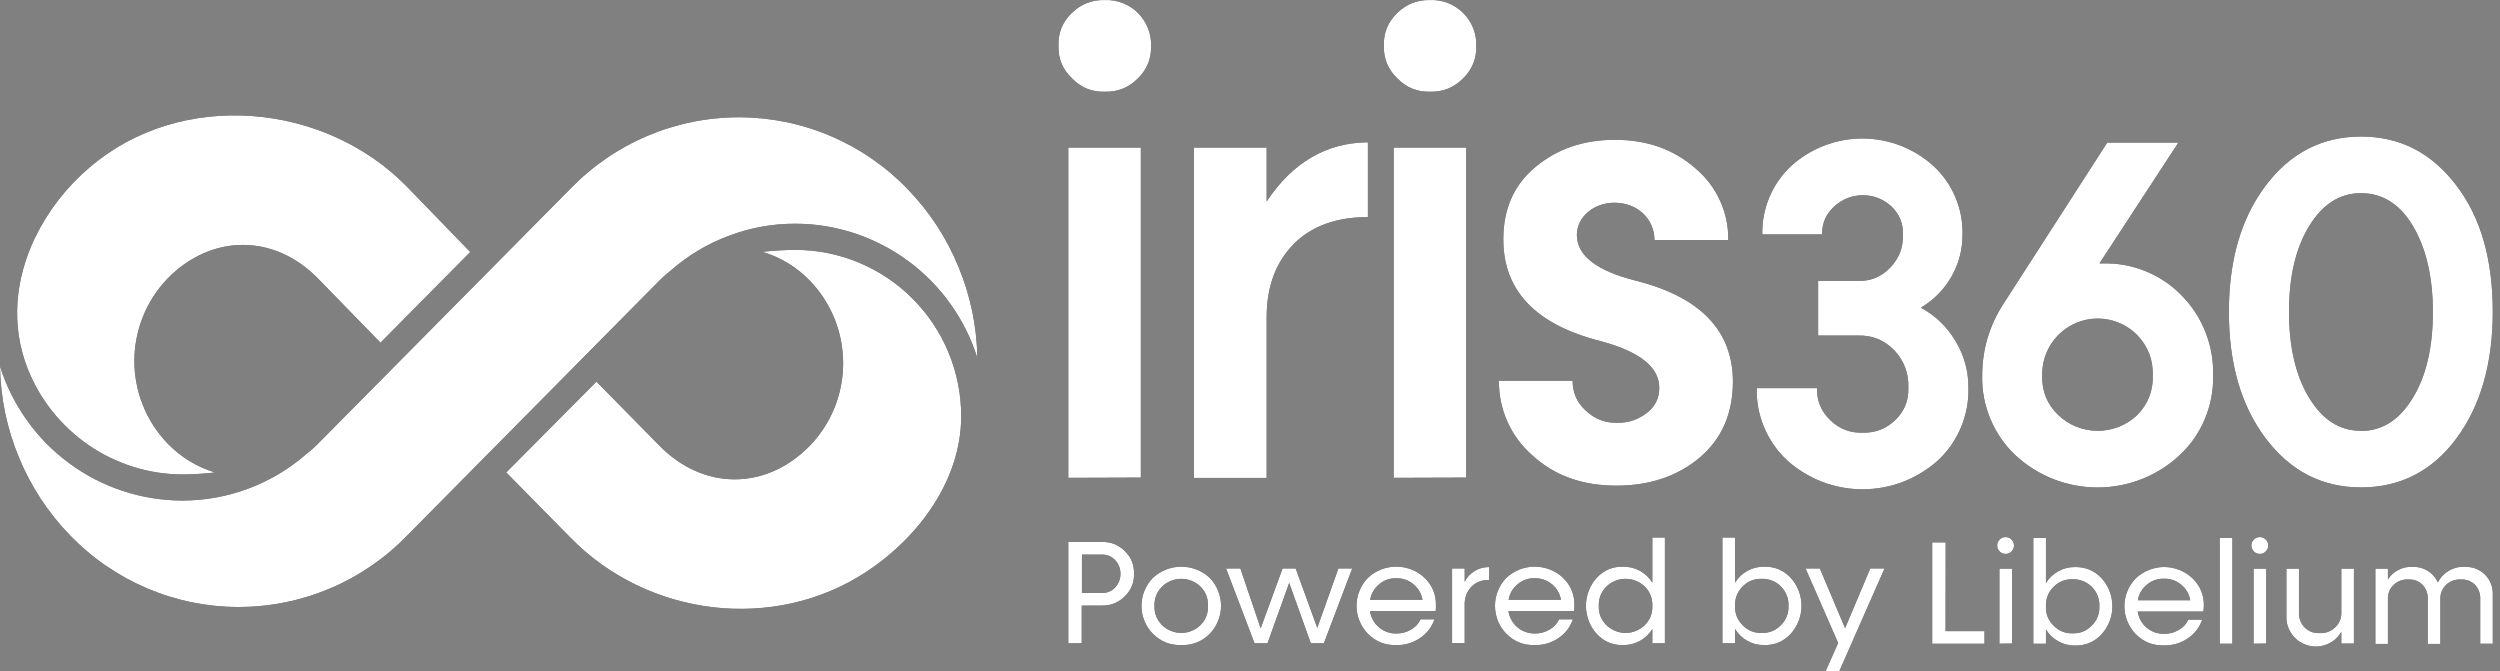
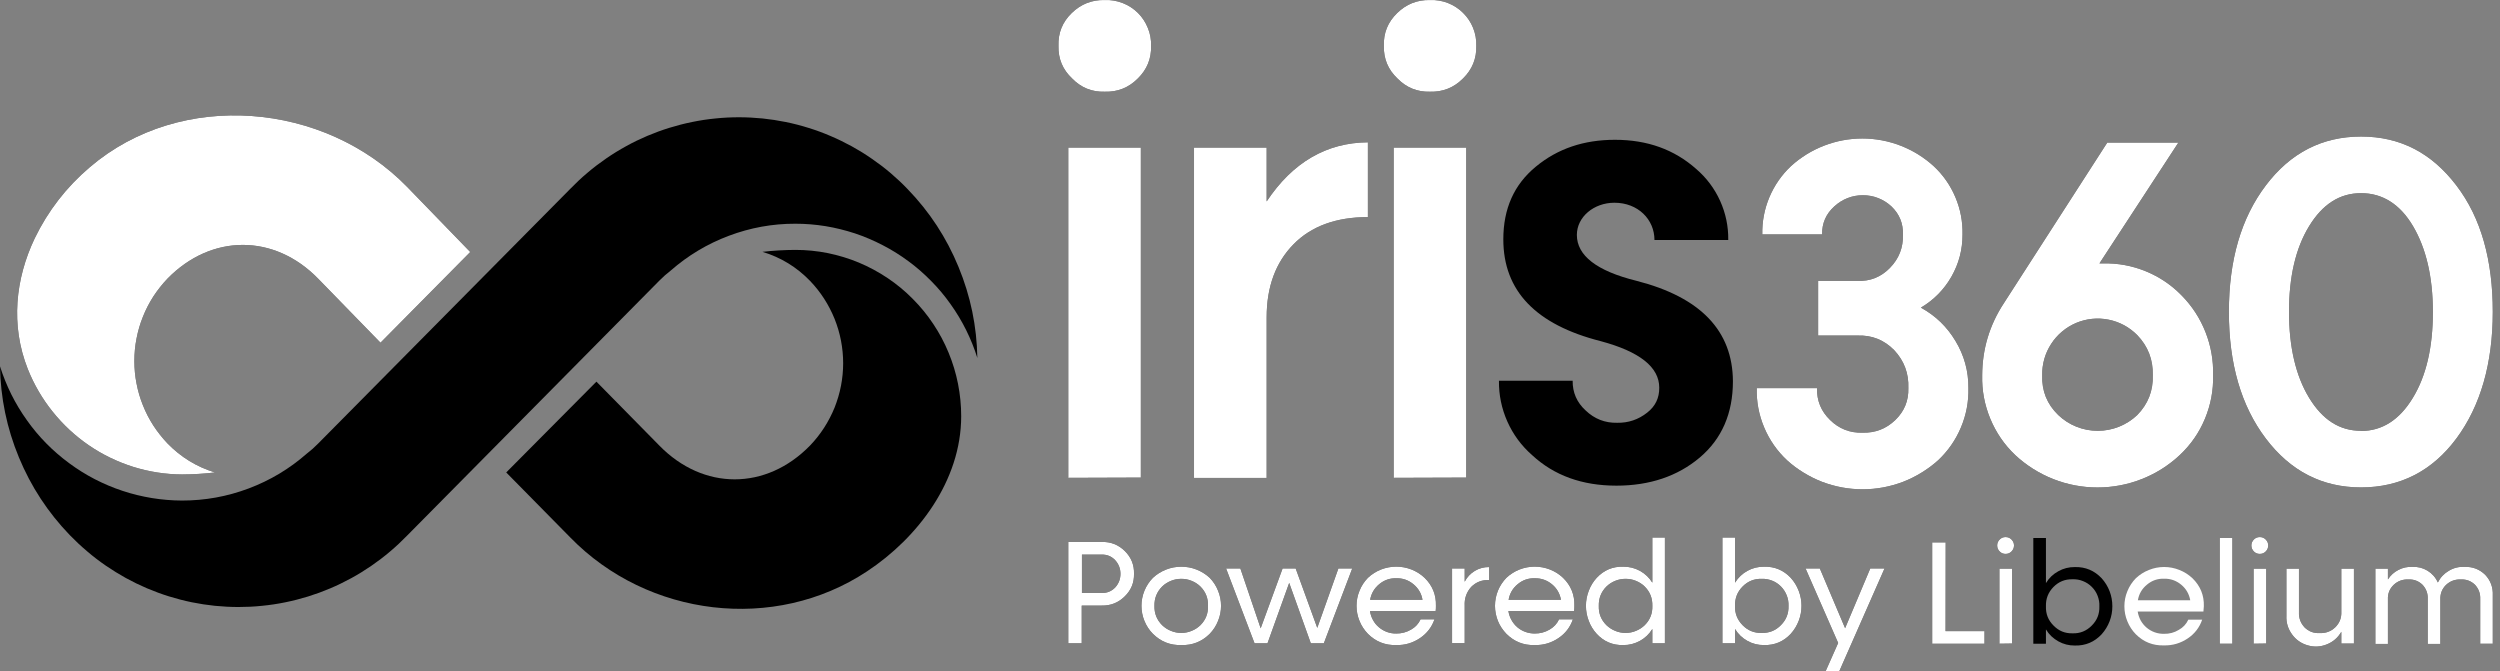
<svg xmlns="http://www.w3.org/2000/svg" width="149" height="40" viewBox="0 0 149 40" fill="none">
  <rect x="0" y="0" width="149" height="40" fill="#808080" stroke="none" />
  <path d="M65.658 32.3C66.199 32.285 66.658 32.465 67.043 32.845C67.42 33.219 67.602 33.67 67.587 34.2C67.598 34.73 67.413 35.178 67.032 35.547C66.65 35.924 66.195 36.103 65.658 36.092H64.47V38.339H63.67V32.3H65.658ZM65.658 35.342C65.973 35.35 66.243 35.241 66.462 35.017C66.672 34.786 66.78 34.514 66.78 34.2C66.78 33.887 66.672 33.614 66.462 33.383C66.243 33.155 65.976 33.047 65.665 33.054H64.484V35.342H65.658Z" fill="black" />
  <path d="M65.658 32.3C66.199 32.285 66.658 32.465 67.043 32.845C67.42 33.219 67.602 33.67 67.587 34.2C67.598 34.73 67.413 35.178 67.032 35.547C66.65 35.924 66.195 36.103 65.658 36.092H64.47V38.339H63.67V32.3H65.658ZM65.658 35.342C65.973 35.35 66.243 35.241 66.462 35.017C66.672 34.786 66.78 34.514 66.78 34.2C66.78 33.887 66.672 33.614 66.462 33.383C66.243 33.155 65.976 33.047 65.665 33.054H64.484V35.342H65.658Z" fill="white" />
  <path d="M70.408 38.447C69.746 38.466 69.183 38.242 68.713 37.776C68.494 37.555 68.328 37.298 68.209 37.011C68.091 36.719 68.031 36.421 68.031 36.107C68.031 35.794 68.091 35.495 68.209 35.204C68.328 34.917 68.494 34.663 68.713 34.439C68.942 34.226 69.205 34.062 69.498 33.946C69.79 33.831 70.094 33.775 70.404 33.775C70.719 33.775 71.023 33.831 71.315 33.946C71.608 34.062 71.867 34.226 72.1 34.439C72.315 34.663 72.482 34.917 72.596 35.208C72.715 35.495 72.774 35.797 72.774 36.107C72.774 36.417 72.715 36.719 72.596 37.007C72.482 37.298 72.315 37.552 72.1 37.776C71.63 38.242 71.067 38.466 70.408 38.447ZM71.545 37.261C71.863 36.94 72.011 36.559 71.997 36.111C72.011 35.66 71.86 35.275 71.545 34.958C71.393 34.809 71.215 34.697 71.019 34.618C70.823 34.536 70.619 34.499 70.404 34.499C70.194 34.499 69.986 34.536 69.79 34.618C69.594 34.697 69.416 34.809 69.264 34.958C68.95 35.275 68.794 35.66 68.805 36.111C68.794 36.559 68.946 36.943 69.264 37.261C69.416 37.406 69.59 37.522 69.79 37.6C69.986 37.682 70.194 37.723 70.404 37.723C70.619 37.723 70.823 37.682 71.019 37.6C71.219 37.522 71.393 37.406 71.545 37.261Z" fill="black" />
  <path d="M70.408 38.447C69.746 38.466 69.183 38.242 68.713 37.776C68.494 37.555 68.328 37.298 68.209 37.011C68.091 36.719 68.031 36.421 68.031 36.107C68.031 35.794 68.091 35.495 68.209 35.204C68.328 34.917 68.494 34.663 68.713 34.439C68.942 34.226 69.205 34.062 69.498 33.946C69.79 33.831 70.094 33.775 70.404 33.775C70.719 33.775 71.023 33.831 71.315 33.946C71.608 34.062 71.867 34.226 72.1 34.439C72.315 34.663 72.482 34.917 72.596 35.208C72.715 35.495 72.774 35.797 72.774 36.107C72.774 36.417 72.715 36.719 72.596 37.007C72.482 37.298 72.315 37.552 72.1 37.776C71.63 38.242 71.067 38.466 70.408 38.447ZM71.545 37.261C71.863 36.94 72.011 36.559 71.997 36.111C72.011 35.66 71.86 35.275 71.545 34.958C71.393 34.809 71.215 34.697 71.019 34.618C70.823 34.536 70.619 34.499 70.404 34.499C70.194 34.499 69.986 34.536 69.79 34.618C69.594 34.697 69.416 34.809 69.264 34.958C68.95 35.275 68.794 35.66 68.805 36.111C68.794 36.559 68.946 36.943 69.264 37.261C69.416 37.406 69.59 37.522 69.79 37.6C69.986 37.682 70.194 37.723 70.404 37.723C70.619 37.723 70.823 37.682 71.019 37.6C71.219 37.522 71.393 37.406 71.545 37.261Z" fill="white" />
  <path d="M79.768 33.879H80.594L78.901 38.339H78.124L76.836 34.741L75.543 38.339H74.77L73.074 33.879H73.925L75.136 37.447L76.443 33.879H77.221L78.509 37.421L79.768 33.879Z" fill="black" />
  <path d="M79.768 33.879H80.594L78.901 38.339H78.124L76.836 34.741L75.543 38.339H74.77L73.074 33.879H73.925L75.136 37.447L76.443 33.879H77.221L78.509 37.421L79.768 33.879Z" fill="white" />
  <path d="M85.566 36.421H81.652C81.678 36.607 81.738 36.786 81.83 36.951C81.919 37.119 82.037 37.264 82.182 37.384C82.326 37.507 82.486 37.6 82.667 37.667C82.845 37.731 83.026 37.761 83.219 37.757C83.533 37.761 83.829 37.682 84.103 37.522C84.355 37.38 84.544 37.175 84.666 36.913H85.496C85.333 37.38 85.047 37.749 84.64 38.026C84.211 38.317 83.737 38.459 83.219 38.447C82.556 38.466 81.993 38.242 81.526 37.776C81.312 37.551 81.141 37.298 81.027 37.01C80.908 36.719 80.849 36.421 80.849 36.107C80.849 35.794 80.908 35.495 81.027 35.208C81.141 34.917 81.312 34.663 81.526 34.439C81.756 34.222 82.019 34.058 82.308 33.943C82.6 33.831 82.904 33.771 83.219 33.771C83.529 33.771 83.833 33.831 84.126 33.943C84.414 34.058 84.677 34.222 84.907 34.439C85.373 34.894 85.599 35.45 85.581 36.103C85.584 36.212 85.577 36.316 85.566 36.421ZM83.219 34.465C82.834 34.454 82.497 34.573 82.2 34.82C81.908 35.062 81.727 35.372 81.66 35.749H84.781C84.718 35.376 84.537 35.066 84.244 34.823C83.948 34.577 83.604 34.454 83.219 34.465Z" fill="black" />
  <path d="M85.566 36.421H81.652C81.678 36.607 81.738 36.786 81.83 36.951C81.919 37.119 82.037 37.264 82.182 37.384C82.326 37.507 82.486 37.6 82.667 37.667C82.845 37.731 83.026 37.761 83.219 37.757C83.533 37.761 83.829 37.682 84.103 37.522C84.355 37.38 84.544 37.175 84.666 36.913H85.496C85.333 37.38 85.047 37.749 84.64 38.026C84.211 38.317 83.737 38.459 83.219 38.447C82.556 38.466 81.993 38.242 81.526 37.776C81.312 37.551 81.141 37.298 81.027 37.01C80.908 36.719 80.849 36.421 80.849 36.107C80.849 35.794 80.908 35.495 81.027 35.208C81.141 34.917 81.312 34.663 81.526 34.439C81.756 34.222 82.019 34.058 82.308 33.943C82.6 33.831 82.904 33.771 83.219 33.771C83.529 33.771 83.833 33.831 84.126 33.943C84.414 34.058 84.677 34.222 84.907 34.439C85.373 34.894 85.599 35.45 85.581 36.103C85.584 36.212 85.577 36.316 85.566 36.421ZM83.219 34.465C82.834 34.454 82.497 34.573 82.2 34.82C81.908 35.062 81.727 35.372 81.66 35.749H84.781C84.718 35.376 84.537 35.066 84.244 34.823C83.948 34.577 83.604 34.454 83.219 34.465Z" fill="white" />
  <path d="M87.295 34.67C87.436 34.398 87.635 34.185 87.898 34.025C88.161 33.868 88.446 33.793 88.754 33.797V34.573C88.335 34.551 87.976 34.689 87.68 34.984C87.402 35.301 87.273 35.671 87.295 36.092V38.332H86.543V33.879H87.295V34.67Z" fill="black" />
  <path d="M87.295 34.67C87.436 34.398 87.635 34.185 87.898 34.025C88.161 33.868 88.446 33.793 88.754 33.797V34.573C88.335 34.551 87.976 34.689 87.68 34.984C87.402 35.301 87.273 35.671 87.295 36.092V38.332H86.543V33.879H87.295V34.67Z" fill="white" />
  <path d="M93.815 36.421H89.901C89.931 36.607 89.99 36.783 90.083 36.951C90.175 37.115 90.29 37.26 90.434 37.384C90.579 37.507 90.742 37.6 90.919 37.663C91.097 37.727 91.279 37.757 91.467 37.757C91.786 37.761 92.082 37.682 92.356 37.522C92.608 37.376 92.797 37.175 92.919 36.913H93.744C93.585 37.38 93.3 37.749 92.893 38.026C92.463 38.317 91.99 38.459 91.467 38.447C90.808 38.466 90.246 38.242 89.779 37.776C89.564 37.551 89.394 37.298 89.276 37.01C89.161 36.719 89.102 36.421 89.102 36.107C89.102 35.794 89.161 35.495 89.276 35.208C89.394 34.917 89.564 34.663 89.779 34.439C90.009 34.222 90.272 34.058 90.56 33.943C90.853 33.831 91.156 33.771 91.467 33.771C91.782 33.771 92.086 33.831 92.378 33.943C92.667 34.058 92.93 34.222 93.159 34.439C93.626 34.894 93.852 35.45 93.833 36.103C93.833 36.212 93.829 36.316 93.815 36.421ZM91.467 34.465C91.086 34.454 90.746 34.573 90.453 34.82C90.157 35.062 89.979 35.372 89.912 35.749H93.034C92.967 35.376 92.789 35.066 92.497 34.823C92.197 34.577 91.856 34.458 91.467 34.465Z" fill="black" />
  <path d="M93.815 36.421H89.901C89.931 36.607 89.99 36.783 90.083 36.951C90.175 37.115 90.29 37.26 90.434 37.384C90.579 37.507 90.742 37.6 90.919 37.663C91.097 37.727 91.279 37.757 91.467 37.757C91.786 37.761 92.082 37.682 92.356 37.522C92.608 37.376 92.797 37.175 92.919 36.913H93.744C93.585 37.38 93.3 37.749 92.893 38.026C92.463 38.317 91.99 38.459 91.467 38.447C90.808 38.466 90.246 38.242 89.779 37.776C89.564 37.551 89.394 37.298 89.276 37.01C89.161 36.719 89.102 36.421 89.102 36.107C89.102 35.794 89.161 35.495 89.276 35.208C89.394 34.917 89.564 34.663 89.779 34.439C90.009 34.222 90.272 34.058 90.56 33.943C90.853 33.831 91.156 33.771 91.467 33.771C91.782 33.771 92.086 33.831 92.378 33.943C92.667 34.058 92.93 34.222 93.159 34.439C93.626 34.894 93.852 35.45 93.833 36.103C93.833 36.212 93.829 36.316 93.815 36.421ZM91.467 34.465C91.086 34.454 90.746 34.573 90.453 34.82C90.157 35.062 89.979 35.372 89.912 35.749H93.034C92.967 35.376 92.789 35.066 92.497 34.823C92.197 34.577 91.856 34.458 91.467 34.465Z" fill="white" />
  <path d="M98.48 32.039H99.228V38.339H98.48V37.488C98.295 37.791 98.047 38.026 97.739 38.197C97.428 38.365 97.099 38.451 96.747 38.447C96.118 38.462 95.588 38.238 95.162 37.776C94.955 37.548 94.796 37.29 94.689 37.003C94.577 36.712 94.522 36.417 94.522 36.107C94.522 35.797 94.577 35.503 94.689 35.215C94.796 34.924 94.955 34.667 95.162 34.439C95.592 33.98 96.118 33.756 96.747 33.775C97.099 33.771 97.428 33.853 97.739 34.021C98.047 34.193 98.295 34.428 98.48 34.726V32.039ZM98.024 37.261C98.343 36.943 98.495 36.559 98.48 36.111C98.491 35.66 98.343 35.275 98.024 34.958C97.873 34.809 97.695 34.697 97.499 34.618C97.302 34.536 97.099 34.499 96.884 34.499C96.673 34.499 96.469 34.536 96.269 34.618C96.073 34.697 95.899 34.809 95.744 34.958C95.429 35.275 95.277 35.66 95.288 36.111C95.273 36.559 95.425 36.943 95.744 37.261C95.899 37.406 96.073 37.522 96.269 37.6C96.466 37.682 96.673 37.723 96.884 37.723C97.099 37.723 97.302 37.682 97.499 37.6C97.698 37.522 97.873 37.406 98.024 37.261Z" fill="black" />
  <path d="M98.48 32.039H99.228V38.339H98.48V37.488C98.295 37.791 98.047 38.026 97.739 38.197C97.428 38.365 97.099 38.451 96.747 38.447C96.118 38.462 95.588 38.238 95.162 37.776C94.955 37.548 94.796 37.29 94.689 37.003C94.577 36.712 94.522 36.417 94.522 36.107C94.522 35.797 94.577 35.503 94.689 35.215C94.796 34.924 94.955 34.667 95.162 34.439C95.592 33.98 96.118 33.756 96.747 33.775C97.099 33.771 97.428 33.853 97.739 34.021C98.047 34.193 98.295 34.428 98.48 34.726V32.039ZM98.024 37.261C98.343 36.943 98.495 36.559 98.48 36.111C98.491 35.66 98.343 35.275 98.024 34.958C97.873 34.809 97.695 34.697 97.499 34.618C97.302 34.536 97.099 34.499 96.884 34.499C96.673 34.499 96.469 34.536 96.269 34.618C96.073 34.697 95.899 34.809 95.744 34.958C95.429 35.275 95.277 35.66 95.288 36.111C95.273 36.559 95.425 36.943 95.744 37.261C95.899 37.406 96.073 37.522 96.269 37.6C96.466 37.682 96.673 37.723 96.884 37.723C97.099 37.723 97.302 37.682 97.499 37.6C97.698 37.522 97.873 37.406 98.024 37.261Z" fill="white" />
  <path d="M106.729 34.439C106.936 34.667 107.091 34.924 107.203 35.215C107.314 35.503 107.369 35.797 107.369 36.107C107.369 36.417 107.314 36.712 107.203 37.003C107.091 37.29 106.936 37.548 106.729 37.776C106.299 38.238 105.766 38.462 105.137 38.447C104.785 38.451 104.452 38.369 104.144 38.197C103.837 38.026 103.593 37.791 103.408 37.488V38.339H102.656V32.039H103.408V34.726C103.593 34.428 103.837 34.193 104.148 34.021C104.455 33.853 104.785 33.771 105.137 33.775C105.766 33.76 106.295 33.98 106.729 34.439ZM106.14 37.261C106.458 36.943 106.61 36.559 106.595 36.111C106.603 35.895 106.569 35.686 106.488 35.484C106.41 35.286 106.295 35.107 106.144 34.954C105.992 34.801 105.818 34.685 105.618 34.607C105.418 34.529 105.207 34.491 104.992 34.499C104.552 34.488 104.174 34.641 103.859 34.958C103.545 35.275 103.396 35.66 103.408 36.111C103.393 36.559 103.545 36.94 103.859 37.261C104.17 37.578 104.548 37.734 104.992 37.723C105.444 37.734 105.825 37.581 106.14 37.261Z" fill="black" />
  <path d="M106.729 34.439C106.936 34.667 107.091 34.924 107.203 35.215C107.314 35.503 107.369 35.797 107.369 36.107C107.369 36.417 107.314 36.712 107.203 37.003C107.091 37.29 106.936 37.548 106.729 37.776C106.299 38.238 105.766 38.462 105.137 38.447C104.785 38.451 104.452 38.369 104.144 38.197C103.837 38.026 103.593 37.791 103.408 37.488V38.339H102.656V32.039H103.408V34.726C103.593 34.428 103.837 34.193 104.148 34.021C104.455 33.853 104.785 33.771 105.137 33.775C105.766 33.76 106.295 33.98 106.729 34.439ZM106.14 37.261C106.458 36.943 106.61 36.559 106.595 36.111C106.603 35.895 106.569 35.686 106.488 35.484C106.41 35.286 106.295 35.107 106.144 34.954C105.992 34.801 105.818 34.685 105.618 34.607C105.418 34.529 105.207 34.491 104.992 34.499C104.552 34.488 104.174 34.641 103.859 34.958C103.545 35.275 103.396 35.66 103.408 36.111C103.393 36.559 103.545 36.94 103.859 37.261C104.17 37.578 104.548 37.734 104.992 37.723C105.444 37.734 105.825 37.581 106.14 37.261Z" fill="white" />
  <path d="M111.468 33.879H112.319L109.624 40H108.809L109.554 38.321L107.61 33.879H108.461L109.968 37.44L111.468 33.879Z" fill="black" />
  <path d="M111.468 33.879H112.319L109.624 40H108.809L109.554 38.321L107.61 33.879H108.461L109.968 37.44L111.468 33.879Z" fill="white" />
  <path d="M115.955 37.615H118.276V38.365H115.159V32.327H115.962L115.955 37.615Z" fill="black" />
  <path d="M115.955 37.615H118.276V38.365H115.159V32.327H115.962L115.955 37.615Z" fill="white" />
  <path d="M119.032 32.509C119.032 32.371 119.08 32.256 119.18 32.155C119.276 32.058 119.395 32.009 119.531 32.009C119.672 32.009 119.791 32.058 119.887 32.155C119.983 32.256 120.035 32.371 120.035 32.509C120.035 32.651 119.983 32.767 119.887 32.868C119.791 32.965 119.672 33.013 119.531 33.013C119.395 33.013 119.276 32.965 119.18 32.868C119.08 32.767 119.032 32.651 119.032 32.509ZM119.165 38.365V33.894H119.917V38.354L119.165 38.365Z" fill="black" />
  <path d="M119.032 32.509C119.032 32.371 119.08 32.256 119.18 32.155C119.276 32.058 119.395 32.009 119.531 32.009C119.672 32.009 119.791 32.058 119.887 32.155C119.983 32.256 120.035 32.371 120.035 32.509C120.035 32.651 119.983 32.767 119.887 32.868C119.791 32.965 119.672 33.013 119.531 33.013C119.395 33.013 119.276 32.965 119.18 32.868C119.08 32.767 119.032 32.651 119.032 32.509ZM119.165 38.365V33.894H119.917V38.354L119.165 38.365Z" fill="white" />
  <path d="M125.259 34.465C125.463 34.693 125.622 34.95 125.733 35.238C125.844 35.529 125.896 35.824 125.896 36.133C125.896 36.443 125.844 36.738 125.733 37.025C125.622 37.316 125.463 37.574 125.259 37.802C124.826 38.264 124.296 38.488 123.663 38.474C123.312 38.477 122.982 38.395 122.675 38.223C122.368 38.052 122.119 37.817 121.938 37.514V38.365H121.186V32.065H121.938V34.752C122.119 34.45 122.368 34.215 122.675 34.047C122.982 33.875 123.312 33.793 123.663 33.797C124.293 33.782 124.826 34.006 125.259 34.465ZM124.67 37.283C124.989 36.966 125.137 36.585 125.122 36.137C125.133 35.921 125.096 35.712 125.018 35.51C124.941 35.309 124.826 35.133 124.674 34.98C124.522 34.827 124.345 34.711 124.145 34.633C123.945 34.551 123.737 34.517 123.523 34.525C123.078 34.514 122.701 34.667 122.39 34.98C122.075 35.301 121.923 35.685 121.938 36.137C121.923 36.585 122.071 36.966 122.39 37.283C122.701 37.604 123.078 37.757 123.523 37.746C123.971 37.761 124.356 37.604 124.67 37.283Z" fill="black" />
-   <path d="M125.259 34.465C125.463 34.693 125.622 34.95 125.733 35.238C125.844 35.529 125.896 35.824 125.896 36.133C125.896 36.443 125.844 36.738 125.733 37.025C125.622 37.316 125.463 37.574 125.259 37.802C124.826 38.264 124.296 38.488 123.663 38.474C123.312 38.477 122.982 38.395 122.675 38.223C122.368 38.052 122.119 37.817 121.938 37.514V38.365H121.186V32.065H121.938V34.752C122.119 34.45 122.368 34.215 122.675 34.047C122.982 33.875 123.312 33.793 123.663 33.797C124.293 33.782 124.826 34.006 125.259 34.465ZM124.67 37.283C124.989 36.966 125.137 36.585 125.122 36.137C125.133 35.921 125.096 35.712 125.018 35.51C124.941 35.309 124.826 35.133 124.674 34.98C124.522 34.827 124.345 34.711 124.145 34.633C123.945 34.551 123.737 34.517 123.523 34.525C123.078 34.514 122.701 34.667 122.39 34.98C122.075 35.301 121.923 35.685 121.938 36.137C121.923 36.585 122.071 36.966 122.39 37.283C122.701 37.604 123.078 37.757 123.523 37.746C123.971 37.761 124.356 37.604 124.67 37.283Z" fill="white" />
-   <path d="M131.324 36.447H127.406C127.436 36.633 127.495 36.809 127.584 36.977C127.677 37.141 127.795 37.287 127.94 37.41C128.084 37.529 128.243 37.623 128.421 37.686C128.599 37.749 128.784 37.779 128.973 37.776C129.291 37.783 129.587 37.705 129.857 37.54C130.113 37.398 130.302 37.197 130.424 36.932H131.25C131.09 37.398 130.805 37.768 130.398 38.044C129.968 38.335 129.491 38.477 128.973 38.466C128.317 38.485 127.758 38.264 127.295 37.802C127.077 37.578 126.91 37.324 126.792 37.033C126.673 36.745 126.614 36.447 126.614 36.133C126.614 35.82 126.673 35.521 126.792 35.234C126.91 34.943 127.077 34.689 127.295 34.465C127.525 34.249 127.784 34.084 128.077 33.969C128.365 33.853 128.669 33.793 128.984 33.793C129.298 33.793 129.598 33.853 129.891 33.969C130.183 34.084 130.442 34.249 130.672 34.465C131.138 34.92 131.368 35.477 131.349 36.13C131.346 36.238 131.338 36.342 131.324 36.447ZM128.973 34.491C128.591 34.48 128.251 34.599 127.958 34.846C127.662 35.088 127.48 35.398 127.418 35.775H130.539C130.472 35.402 130.294 35.092 130.002 34.849C129.702 34.603 129.361 34.48 128.973 34.491Z" fill="black" />
  <path d="M131.324 36.447H127.406C127.436 36.633 127.495 36.809 127.584 36.977C127.677 37.141 127.795 37.287 127.94 37.41C128.084 37.529 128.243 37.623 128.421 37.686C128.599 37.749 128.784 37.779 128.973 37.776C129.291 37.783 129.587 37.705 129.857 37.54C130.113 37.398 130.302 37.197 130.424 36.932H131.25C131.09 37.398 130.805 37.768 130.398 38.044C129.968 38.335 129.491 38.477 128.973 38.466C128.317 38.485 127.758 38.264 127.295 37.802C127.077 37.578 126.91 37.324 126.792 37.033C126.673 36.745 126.614 36.447 126.614 36.133C126.614 35.82 126.673 35.521 126.792 35.234C126.91 34.943 127.077 34.689 127.295 34.465C127.525 34.249 127.784 34.084 128.077 33.969C128.365 33.853 128.669 33.793 128.984 33.793C129.298 33.793 129.598 33.853 129.891 33.969C130.183 34.084 130.442 34.249 130.672 34.465C131.138 34.92 131.368 35.477 131.349 36.13C131.346 36.238 131.338 36.342 131.324 36.447ZM128.973 34.491C128.591 34.48 128.251 34.599 127.958 34.846C127.662 35.088 127.48 35.398 127.418 35.775H130.539C130.472 35.402 130.294 35.092 130.002 34.849C129.702 34.603 129.361 34.48 128.973 34.491Z" fill="white" />
  <path d="M132.297 32.065H133.049V38.365H132.297V32.065Z" fill="black" />
  <path d="M132.297 32.065H133.049V38.365H132.297V32.065Z" fill="white" />
  <path d="M134.182 32.509C134.182 32.371 134.234 32.256 134.33 32.155C134.426 32.058 134.545 32.009 134.685 32.009C134.822 32.009 134.941 32.058 135.037 32.155C135.137 32.256 135.185 32.371 135.185 32.509C135.185 32.651 135.137 32.767 135.037 32.868C134.941 32.965 134.822 33.013 134.685 33.013C134.545 33.013 134.426 32.965 134.33 32.868C134.234 32.767 134.182 32.651 134.182 32.509ZM134.315 38.365V33.894H135.067V38.354L134.315 38.365Z" fill="black" />
  <path d="M134.182 32.509C134.182 32.371 134.234 32.256 134.33 32.155C134.426 32.058 134.545 32.009 134.685 32.009C134.822 32.009 134.941 32.058 135.037 32.155C135.137 32.256 135.185 32.371 135.185 32.509C135.185 32.651 135.137 32.767 135.037 32.868C134.941 32.965 134.822 33.013 134.685 33.013C134.545 33.013 134.426 32.965 134.33 32.868C134.234 32.767 134.182 32.651 134.182 32.509ZM134.315 38.365V33.894H135.067V38.354L134.315 38.365Z" fill="white" />
  <path d="M139.543 33.894H140.294V38.354H139.543V37.656C139.343 38.003 139.054 38.257 138.677 38.406C138.303 38.556 137.921 38.574 137.536 38.462C137.147 38.35 136.836 38.13 136.599 37.802C136.363 37.473 136.251 37.107 136.27 36.701V33.894H137.018V36.484C137.003 36.831 137.114 37.134 137.351 37.391C137.599 37.634 137.895 37.749 138.243 37.731C138.606 37.749 138.921 37.634 139.184 37.384C139.439 37.13 139.558 36.824 139.543 36.465V33.894Z" fill="black" />
  <path d="M139.543 33.894H140.294V38.354H139.543V37.656C139.343 38.003 139.054 38.257 138.677 38.406C138.303 38.556 137.921 38.574 137.536 38.462C137.147 38.35 136.836 38.13 136.599 37.802C136.363 37.473 136.251 37.107 136.27 36.701V33.894H137.018V36.484C137.003 36.831 137.114 37.134 137.351 37.391C137.599 37.634 137.895 37.749 138.243 37.731C138.606 37.749 138.921 37.634 139.184 37.384C139.439 37.13 139.558 36.824 139.543 36.465V33.894Z" fill="white" />
  <path d="M148.118 34.256C148.44 34.599 148.592 35.01 148.569 35.488V38.365H147.821V35.708C147.836 35.376 147.729 35.092 147.507 34.85C147.273 34.626 146.992 34.521 146.67 34.536C146.329 34.521 146.033 34.629 145.781 34.864C145.544 35.1 145.433 35.387 145.445 35.723V38.377H144.693V35.708C144.708 35.376 144.604 35.092 144.378 34.85C144.145 34.626 143.864 34.521 143.541 34.536C143.201 34.521 142.905 34.629 142.657 34.864C142.416 35.1 142.305 35.387 142.32 35.723V38.377H141.572V33.894H142.32V34.532C142.479 34.286 142.69 34.096 142.949 33.965C143.208 33.831 143.486 33.771 143.778 33.786C144.104 33.771 144.404 33.846 144.682 34.014C144.959 34.185 145.163 34.417 145.296 34.715C145.448 34.413 145.67 34.178 145.963 34.01C146.255 33.838 146.566 33.767 146.903 33.786C147.373 33.771 147.777 33.928 148.118 34.256Z" fill="black" />
  <path d="M148.118 34.256C148.44 34.599 148.592 35.01 148.569 35.488V38.365H147.821V35.708C147.836 35.376 147.729 35.092 147.507 34.85C147.273 34.626 146.992 34.521 146.67 34.536C146.329 34.521 146.033 34.629 145.781 34.864C145.544 35.1 145.433 35.387 145.445 35.723V38.377H144.693V35.708C144.708 35.376 144.604 35.092 144.378 34.85C144.145 34.626 143.864 34.521 143.541 34.536C143.201 34.521 142.905 34.629 142.657 34.864C142.416 35.1 142.305 35.387 142.32 35.723V38.377H141.572V33.894H142.32V34.532C142.479 34.286 142.69 34.096 142.949 33.965C143.208 33.831 143.486 33.771 143.778 33.786C144.104 33.771 144.404 33.846 144.682 34.014C144.959 34.185 145.163 34.417 145.296 34.715C145.448 34.413 145.67 34.178 145.963 34.01C146.255 33.838 146.566 33.767 146.903 33.786C147.373 33.771 147.777 33.928 148.118 34.256Z" fill="white" />
  <path d="M63.896 4.675C63.337 4.149 63.066 3.503 63.085 2.734C63.059 1.965 63.322 1.312 63.873 0.779C64.421 0.245 65.077 -0.016 65.843 0.002C66.21 -0.013 66.565 0.047 66.909 0.181C67.25 0.312 67.554 0.51 67.817 0.767C68.076 1.025 68.276 1.327 68.413 1.671C68.553 2.01 68.616 2.365 68.605 2.734C68.624 3.496 68.361 4.141 67.817 4.675C67.272 5.224 66.613 5.489 65.843 5.466C65.077 5.489 64.429 5.224 63.896 4.675ZM63.67 28.479V8.799H67.994V28.464L63.67 28.479Z" fill="black" />
  <path d="M63.896 4.675C63.337 4.149 63.066 3.503 63.085 2.734C63.059 1.965 63.322 1.312 63.873 0.779C64.421 0.245 65.077 -0.016 65.843 0.002C66.21 -0.013 66.565 0.047 66.909 0.181C67.25 0.312 67.554 0.51 67.817 0.767C68.076 1.025 68.276 1.327 68.413 1.671C68.553 2.01 68.616 2.365 68.605 2.734C68.624 3.496 68.361 4.141 67.817 4.675C67.272 5.224 66.613 5.489 65.843 5.466C65.077 5.489 64.429 5.224 63.896 4.675ZM63.67 28.479V8.799H67.994V28.464L63.67 28.479Z" fill="white" />
  <path d="M75.492 12.005C77.039 9.676 79.061 8.5 81.526 8.482V12.938C79.627 12.938 78.142 13.487 77.091 14.562C76.036 15.636 75.492 17.084 75.492 18.913V28.486H71.163V8.799H75.492V12.005Z" fill="black" />
  <path d="M75.492 12.005C77.039 9.676 79.061 8.5 81.526 8.482V12.938C79.627 12.938 78.142 13.487 77.091 14.562C76.036 15.636 75.492 17.084 75.492 18.913V28.486H71.163V8.799H75.492V12.005Z" fill="white" />
  <path d="M83.285 4.675C82.73 4.149 82.46 3.503 82.478 2.734C82.452 1.965 82.719 1.312 83.27 0.779C83.811 0.249 84.463 -0.013 85.221 0.002C85.592 -0.013 85.947 0.047 86.291 0.178C86.632 0.312 86.936 0.506 87.198 0.767C87.461 1.025 87.661 1.327 87.798 1.667C87.935 2.01 87.998 2.365 87.987 2.734C88.006 3.496 87.743 4.141 87.198 4.675C86.654 5.224 85.995 5.489 85.221 5.466C84.463 5.485 83.818 5.22 83.285 4.675ZM83.063 28.479V8.799H87.387V28.464L83.063 28.479Z" fill="black" />
  <path d="M83.285 4.675C82.73 4.149 82.46 3.503 82.478 2.734C82.452 1.965 82.719 1.312 83.27 0.779C83.811 0.249 84.463 -0.013 85.221 0.002C85.592 -0.013 85.947 0.047 86.291 0.178C86.632 0.312 86.936 0.506 87.198 0.767C87.461 1.025 87.661 1.327 87.798 1.667C87.935 2.01 87.998 2.365 87.987 2.734C88.006 3.496 87.743 4.141 87.198 4.675C86.654 5.224 85.995 5.489 85.221 5.466C84.463 5.485 83.818 5.22 83.285 4.675ZM83.063 28.479V8.799H87.387V28.464L83.063 28.479Z" fill="white" />
  <path d="M91.308 27.12C90.671 26.56 90.183 25.896 89.838 25.123C89.494 24.347 89.327 23.537 89.338 22.69H93.73C93.722 23.395 93.981 23.985 94.503 24.463C95.029 24.967 95.655 25.213 96.384 25.198C97.051 25.209 97.647 25.008 98.172 24.593C98.657 24.217 98.898 23.72 98.891 23.104C98.891 21.88 97.724 20.958 95.41 20.335C91.538 19.354 89.598 17.338 89.598 14.267C89.598 12.438 90.234 11.005 91.534 9.934C92.834 8.859 94.392 8.332 96.255 8.332C98.191 8.332 99.787 8.915 101.086 10.064C101.704 10.594 102.182 11.229 102.519 11.971C102.852 12.71 103.015 13.49 103.004 14.304H98.606C98.606 13.08 97.628 12.083 96.218 12.083C94.996 12.083 93.981 12.927 93.981 14.002C93.981 15.229 95.162 16.151 97.536 16.737C101.353 17.715 103.267 19.712 103.282 22.727C103.282 24.631 102.623 26.157 101.305 27.27C99.99 28.382 98.317 28.945 96.34 28.945C94.3 28.945 92.626 28.344 91.308 27.12Z" fill="black" />
-   <path d="M91.308 27.12C90.671 26.56 90.183 25.896 89.838 25.123C89.494 24.347 89.327 23.537 89.338 22.69H93.73C93.722 23.395 93.981 23.985 94.503 24.463C95.029 24.967 95.655 25.213 96.384 25.198C97.051 25.209 97.647 25.008 98.172 24.593C98.657 24.217 98.898 23.72 98.891 23.104C98.891 21.88 97.724 20.958 95.41 20.335C91.538 19.354 89.598 17.338 89.598 14.267C89.598 12.438 90.234 11.005 91.534 9.934C92.834 8.859 94.392 8.332 96.255 8.332C98.191 8.332 99.787 8.915 101.086 10.064C101.704 10.594 102.182 11.229 102.519 11.971C102.852 12.71 103.015 13.49 103.004 14.304H98.606C98.606 13.08 97.628 12.083 96.218 12.083C94.996 12.083 93.981 12.927 93.981 14.002C93.981 15.229 95.162 16.151 97.536 16.737C101.353 17.715 103.267 19.712 103.282 22.727C103.282 24.631 102.623 26.157 101.305 27.27C99.99 28.382 98.317 28.945 96.34 28.945C94.3 28.945 92.626 28.344 91.308 27.12Z" fill="white" />
  <path d="M125.337 15.7C126.218 15.677 127.066 15.834 127.884 16.166C128.699 16.498 129.417 16.984 130.031 17.614C130.65 18.245 131.124 18.973 131.449 19.798C131.772 20.622 131.923 21.477 131.901 22.362C131.923 23.261 131.76 24.123 131.416 24.956C131.072 25.784 130.572 26.504 129.917 27.12C129.587 27.43 129.232 27.702 128.85 27.945C128.469 28.184 128.069 28.389 127.647 28.553C127.229 28.718 126.796 28.845 126.355 28.927C125.911 29.012 125.463 29.053 125.011 29.053C124.559 29.053 124.115 29.012 123.671 28.927C123.226 28.845 122.797 28.718 122.375 28.553C121.957 28.389 121.557 28.184 121.175 27.945C120.794 27.702 120.435 27.43 120.105 27.12C119.457 26.504 118.965 25.784 118.621 24.956C118.28 24.131 118.117 23.269 118.139 22.373C118.143 20.813 118.573 19.376 119.428 18.073L125.592 8.5H129.831L125.126 15.7H125.337ZM127.381 24.735C128.025 24.075 128.336 23.284 128.306 22.362C128.328 21.436 128.021 20.641 127.381 19.973C127.147 19.738 126.884 19.54 126.596 19.383C126.303 19.227 125.996 19.115 125.67 19.051C125.348 18.988 125.022 18.969 124.693 19.003C124.363 19.036 124.045 19.119 123.741 19.245C123.437 19.376 123.156 19.544 122.904 19.757C122.649 19.969 122.43 20.216 122.253 20.492C122.071 20.772 121.934 21.067 121.842 21.388C121.753 21.705 121.708 22.029 121.716 22.362C121.683 23.295 122.001 24.086 122.671 24.735C122.989 25.038 123.349 25.269 123.756 25.433C124.163 25.594 124.585 25.676 125.026 25.676C125.463 25.676 125.885 25.594 126.292 25.433C126.699 25.269 127.062 25.038 127.381 24.735Z" fill="black" />
  <path d="M125.337 15.7C126.218 15.677 127.066 15.834 127.884 16.166C128.699 16.498 129.417 16.984 130.031 17.614C130.65 18.245 131.124 18.973 131.449 19.798C131.772 20.622 131.923 21.477 131.901 22.362C131.923 23.261 131.76 24.123 131.416 24.956C131.072 25.784 130.572 26.504 129.917 27.12C129.587 27.43 129.232 27.702 128.85 27.945C128.469 28.184 128.069 28.389 127.647 28.553C127.229 28.718 126.796 28.845 126.355 28.927C125.911 29.012 125.463 29.053 125.011 29.053C124.559 29.053 124.115 29.012 123.671 28.927C123.226 28.845 122.797 28.718 122.375 28.553C121.957 28.389 121.557 28.184 121.175 27.945C120.794 27.702 120.435 27.43 120.105 27.12C119.457 26.504 118.965 25.784 118.621 24.956C118.28 24.131 118.117 23.269 118.139 22.373C118.143 20.813 118.573 19.376 119.428 18.073L125.592 8.5H129.831L125.126 15.7H125.337ZM127.381 24.735C128.025 24.075 128.336 23.284 128.306 22.362C128.328 21.436 128.021 20.641 127.381 19.973C127.147 19.738 126.884 19.54 126.596 19.383C126.303 19.227 125.996 19.115 125.67 19.051C125.348 18.988 125.022 18.969 124.693 19.003C124.363 19.036 124.045 19.119 123.741 19.245C123.437 19.376 123.156 19.544 122.904 19.757C122.649 19.969 122.43 20.216 122.253 20.492C122.071 20.772 121.934 21.067 121.842 21.388C121.753 21.705 121.708 22.029 121.716 22.362C121.683 23.295 122.001 24.086 122.671 24.735C122.989 25.038 123.349 25.269 123.756 25.433C124.163 25.594 124.585 25.676 125.026 25.676C125.463 25.676 125.885 25.594 126.292 25.433C126.699 25.269 127.062 25.038 127.381 24.735Z" fill="white" />
  <path d="M140.72 29.05C138.399 29.05 136.511 28.079 135.041 26.135C133.567 24.187 132.842 21.675 132.842 18.588C132.842 15.498 133.571 12.998 135.041 11.053C136.511 9.109 138.399 8.138 140.72 8.138C143.045 8.138 144.919 9.109 146.4 11.053C147.884 12.994 148.569 15.524 148.569 18.588C148.569 21.649 147.844 24.191 146.4 26.135C144.959 28.076 143.045 29.05 140.72 29.05ZM140.705 25.687C141.975 25.687 143.005 25.03 143.804 23.713C144.604 22.399 145 20.697 145 18.596C145 16.495 144.593 14.8 143.819 13.483C143.045 12.169 141.994 11.512 140.72 11.512C139.447 11.512 138.425 12.169 137.621 13.483C136.818 14.8 136.425 16.498 136.425 18.588C136.425 20.675 136.825 22.392 137.621 23.705C138.421 25.019 139.432 25.676 140.72 25.676L140.705 25.687Z" fill="black" />
  <path d="M140.72 29.05C138.399 29.05 136.511 28.079 135.041 26.135C133.567 24.187 132.842 21.675 132.842 18.588C132.842 15.498 133.571 12.998 135.041 11.053C136.511 9.109 138.399 8.138 140.72 8.138C143.045 8.138 144.919 9.109 146.4 11.053C147.884 12.994 148.569 15.524 148.569 18.588C148.569 21.649 147.844 24.191 146.4 26.135C144.959 28.076 143.045 29.05 140.72 29.05ZM140.705 25.687C141.975 25.687 143.005 25.03 143.804 23.713C144.604 22.399 145 20.697 145 18.596C145 16.495 144.593 14.8 143.819 13.483C143.045 12.169 141.994 11.512 140.72 11.512C139.447 11.512 138.425 12.169 137.621 13.483C136.818 14.8 136.425 16.498 136.425 18.588C136.425 20.675 136.825 22.392 137.621 23.705C138.421 25.019 139.432 25.676 140.72 25.676L140.705 25.687Z" fill="white" />
  <path d="M116.544 20.317C117.066 21.179 117.325 22.119 117.317 23.131C117.336 23.944 117.188 24.724 116.873 25.474C116.558 26.224 116.103 26.878 115.511 27.434C115.203 27.71 114.874 27.956 114.522 28.169C114.174 28.385 113.804 28.568 113.419 28.718C113.034 28.863 112.641 28.975 112.234 29.05C111.831 29.124 111.423 29.162 111.009 29.162C110.598 29.162 110.19 29.124 109.783 29.05C109.38 28.975 108.983 28.863 108.598 28.718C108.213 28.568 107.847 28.385 107.495 28.169C107.143 27.956 106.814 27.71 106.51 27.434C105.914 26.878 105.459 26.224 105.144 25.474C104.829 24.724 104.681 23.944 104.703 23.131H108.295C108.276 23.877 108.535 24.511 109.072 25.03C109.609 25.56 110.257 25.81 111.009 25.788C111.768 25.806 112.419 25.556 112.963 25.03C113.5 24.511 113.759 23.877 113.737 23.131C113.771 22.261 113.489 21.507 112.897 20.873C112.293 20.257 111.56 19.966 110.701 19.999H108.361V16.741H110.701C111.46 16.771 112.108 16.513 112.641 15.965C113.182 15.412 113.437 14.752 113.415 13.979C113.434 13.319 113.208 12.763 112.73 12.303C112.501 12.091 112.238 11.923 111.942 11.807C111.649 11.691 111.346 11.636 111.027 11.636C110.712 11.636 110.405 11.691 110.113 11.807C109.816 11.923 109.554 12.091 109.324 12.303C108.828 12.751 108.587 13.307 108.598 13.972H105.033C105.018 13.203 105.159 12.464 105.455 11.755C105.755 11.046 106.184 10.426 106.743 9.9C107.032 9.635 107.343 9.404 107.673 9.198C108.006 8.993 108.354 8.821 108.717 8.68C109.08 8.541 109.454 8.433 109.835 8.362C110.22 8.291 110.605 8.254 110.994 8.254C111.383 8.254 111.771 8.291 112.153 8.362C112.534 8.433 112.908 8.541 113.271 8.68C113.634 8.821 113.982 8.993 114.315 9.198C114.644 9.404 114.955 9.635 115.244 9.9C115.807 10.422 116.24 11.042 116.54 11.751C116.84 12.46 116.981 13.203 116.966 13.972C116.969 14.871 116.751 15.707 116.307 16.487C115.862 17.264 115.255 17.879 114.485 18.335C115.348 18.809 116.036 19.469 116.544 20.317Z" fill="black" />
  <path d="M116.544 20.317C117.066 21.179 117.325 22.119 117.317 23.131C117.336 23.944 117.188 24.724 116.873 25.474C116.558 26.224 116.103 26.878 115.511 27.434C115.203 27.71 114.874 27.956 114.522 28.169C114.174 28.385 113.804 28.568 113.419 28.718C113.034 28.863 112.641 28.975 112.234 29.05C111.831 29.124 111.423 29.162 111.009 29.162C110.598 29.162 110.19 29.124 109.783 29.05C109.38 28.975 108.983 28.863 108.598 28.718C108.213 28.568 107.847 28.385 107.495 28.169C107.143 27.956 106.814 27.71 106.51 27.434C105.914 26.878 105.459 26.224 105.144 25.474C104.829 24.724 104.681 23.944 104.703 23.131H108.295C108.276 23.877 108.535 24.511 109.072 25.03C109.609 25.56 110.257 25.81 111.009 25.788C111.768 25.806 112.419 25.556 112.963 25.03C113.5 24.511 113.759 23.877 113.737 23.131C113.771 22.261 113.489 21.507 112.897 20.873C112.293 20.257 111.56 19.966 110.701 19.999H108.361V16.741H110.701C111.46 16.771 112.108 16.513 112.641 15.965C113.182 15.412 113.437 14.752 113.415 13.979C113.434 13.319 113.208 12.763 112.73 12.303C112.501 12.091 112.238 11.923 111.942 11.807C111.649 11.691 111.346 11.636 111.027 11.636C110.712 11.636 110.405 11.691 110.113 11.807C109.816 11.923 109.554 12.091 109.324 12.303C108.828 12.751 108.587 13.307 108.598 13.972H105.033C105.018 13.203 105.159 12.464 105.455 11.755C105.755 11.046 106.184 10.426 106.743 9.9C107.032 9.635 107.343 9.404 107.673 9.198C108.006 8.993 108.354 8.821 108.717 8.68C109.08 8.541 109.454 8.433 109.835 8.362C110.22 8.291 110.605 8.254 110.994 8.254C111.383 8.254 111.771 8.291 112.153 8.362C112.534 8.433 112.908 8.541 113.271 8.68C113.634 8.821 113.982 8.993 114.315 9.198C114.644 9.404 114.955 9.635 115.244 9.9C115.807 10.422 116.24 11.042 116.54 11.751C116.84 12.46 116.981 13.203 116.966 13.972C116.969 14.871 116.751 15.707 116.307 16.487C115.862 17.264 115.255 17.879 114.485 18.335C115.348 18.809 116.036 19.469 116.544 20.317Z" fill="white" />
  <path d="M10.844 29.833C12.214 29.833 13.536 29.595 14.817 29.113C16.098 28.632 17.253 27.941 18.282 27.038C18.523 26.855 18.749 26.654 18.96 26.437L33.988 11.255C34.314 10.919 34.654 10.598 35.014 10.296C35.369 9.993 35.743 9.71 36.128 9.445C36.513 9.18 36.913 8.933 37.324 8.709C37.731 8.482 38.153 8.28 38.583 8.097C39.016 7.914 39.453 7.754 39.901 7.616C40.349 7.478 40.8 7.362 41.259 7.269C41.718 7.175 42.181 7.104 42.648 7.06C43.111 7.011 43.577 6.989 44.047 6.989C44.514 6.989 44.98 7.015 45.447 7.06C45.913 7.108 46.372 7.179 46.831 7.272C47.291 7.366 47.742 7.481 48.19 7.623C48.638 7.761 49.075 7.922 49.505 8.108C49.938 8.291 50.356 8.497 50.767 8.721C51.178 8.948 51.574 9.191 51.959 9.46C52.344 9.724 52.718 10.008 53.074 10.31C53.433 10.617 53.773 10.934 54.096 11.273C55.403 12.624 56.413 14.169 57.128 15.909C57.846 17.648 58.22 19.458 58.25 21.335C58.072 20.761 57.846 20.204 57.58 19.667C57.309 19.126 57.002 18.611 56.65 18.122C56.302 17.629 55.917 17.17 55.491 16.741C55.069 16.312 54.618 15.916 54.133 15.562C53.648 15.203 53.14 14.886 52.603 14.61C52.07 14.334 51.519 14.099 50.949 13.908C50.375 13.722 49.793 13.576 49.201 13.479C48.605 13.382 48.009 13.334 47.405 13.334C46.039 13.33 44.717 13.572 43.436 14.054C42.155 14.535 41.004 15.226 39.975 16.125C39.734 16.312 39.505 16.513 39.293 16.73L24.273 31.912C23.947 32.248 23.606 32.569 23.247 32.871C22.892 33.174 22.518 33.457 22.133 33.722C21.748 33.987 21.348 34.234 20.937 34.458C20.526 34.681 20.108 34.887 19.674 35.07C19.245 35.252 18.804 35.413 18.36 35.551C17.912 35.689 17.46 35.805 17.001 35.898C16.542 35.992 16.079 36.062 15.613 36.107C15.15 36.156 14.68 36.178 14.213 36.178C13.747 36.178 13.28 36.152 12.814 36.107C12.348 36.059 11.885 35.988 11.429 35.895C10.97 35.801 10.515 35.682 10.07 35.544C9.623 35.406 9.186 35.241 8.752 35.059C8.323 34.876 7.901 34.67 7.494 34.446C7.083 34.219 6.687 33.972 6.298 33.707C5.913 33.442 5.542 33.159 5.187 32.853C4.828 32.55 4.487 32.23 4.161 31.894C2.858 30.543 1.844 28.997 1.126 27.258C0.407 25.523 0.033 23.713 0 21.832C0.181 22.406 0.407 22.962 0.674 23.504C0.944 24.041 1.251 24.556 1.603 25.045C1.951 25.538 2.336 25.997 2.758 26.426C3.18 26.855 3.636 27.247 4.121 27.605C4.606 27.964 5.113 28.281 5.646 28.557C6.183 28.833 6.735 29.068 7.305 29.255C7.875 29.445 8.46 29.587 9.052 29.684C9.645 29.781 10.245 29.83 10.844 29.833Z" fill="black" />
-   <path d="M10.844 29.833C12.214 29.833 13.536 29.595 14.817 29.113C16.098 28.632 17.253 27.941 18.282 27.038C18.523 26.855 18.749 26.654 18.96 26.437L33.988 11.255C34.314 10.919 34.654 10.598 35.014 10.296C35.369 9.993 35.743 9.71 36.128 9.445C36.513 9.18 36.913 8.933 37.324 8.709C37.731 8.482 38.153 8.28 38.583 8.097C39.016 7.914 39.453 7.754 39.901 7.616C40.349 7.478 40.8 7.362 41.259 7.269C41.718 7.175 42.181 7.104 42.648 7.06C43.111 7.011 43.577 6.989 44.047 6.989C44.514 6.989 44.98 7.015 45.447 7.06C45.913 7.108 46.372 7.179 46.831 7.272C47.291 7.366 47.742 7.481 48.19 7.623C48.638 7.761 49.075 7.922 49.505 8.108C49.938 8.291 50.356 8.497 50.767 8.721C51.178 8.948 51.574 9.191 51.959 9.46C52.344 9.724 52.718 10.008 53.074 10.31C53.433 10.617 53.773 10.934 54.096 11.273C55.403 12.624 56.413 14.169 57.128 15.909C57.846 17.648 58.22 19.458 58.25 21.335C58.072 20.761 57.846 20.204 57.58 19.667C57.309 19.126 57.002 18.611 56.65 18.122C56.302 17.629 55.917 17.17 55.491 16.741C55.069 16.312 54.618 15.916 54.133 15.562C53.648 15.203 53.14 14.886 52.603 14.61C52.07 14.334 51.519 14.099 50.949 13.908C50.375 13.722 49.793 13.576 49.201 13.479C48.605 13.382 48.009 13.334 47.405 13.334C46.039 13.33 44.717 13.572 43.436 14.054C42.155 14.535 41.004 15.226 39.975 16.125C39.734 16.312 39.505 16.513 39.293 16.73L24.273 31.912C23.947 32.248 23.606 32.569 23.247 32.871C22.892 33.174 22.518 33.457 22.133 33.722C21.748 33.987 21.348 34.234 20.937 34.458C20.526 34.681 20.108 34.887 19.674 35.07C19.245 35.252 18.804 35.413 18.36 35.551C17.912 35.689 17.46 35.805 17.001 35.898C16.542 35.992 16.079 36.062 15.613 36.107C15.15 36.156 14.68 36.178 14.213 36.178C13.747 36.178 13.28 36.152 12.814 36.107C12.348 36.059 11.885 35.988 11.429 35.895C10.97 35.801 10.515 35.682 10.07 35.544C9.623 35.406 9.186 35.241 8.752 35.059C8.323 34.876 7.901 34.67 7.494 34.446C7.083 34.219 6.687 33.972 6.298 33.707C5.913 33.442 5.542 33.159 5.187 32.853C4.828 32.55 4.487 32.23 4.161 31.894C2.858 30.543 1.844 28.997 1.126 27.258C0.407 25.523 0.033 23.713 0 21.832C0.181 22.406 0.407 22.962 0.674 23.504C0.944 24.041 1.251 24.556 1.603 25.045C1.951 25.538 2.336 25.997 2.758 26.426C3.18 26.855 3.636 27.247 4.121 27.605C4.606 27.964 5.113 28.281 5.646 28.557C6.183 28.833 6.735 29.068 7.305 29.255C7.875 29.445 8.46 29.587 9.052 29.684C9.645 29.781 10.245 29.83 10.844 29.833Z" fill="white" />
  <path d="M18.967 16.614C16.346 13.923 12.595 13.927 9.974 16.614C9.663 16.942 9.386 17.293 9.137 17.674C8.893 18.055 8.686 18.454 8.519 18.876C8.349 19.294 8.223 19.727 8.138 20.171C8.049 20.615 8.008 21.063 8.008 21.518C8.008 21.97 8.049 22.418 8.138 22.862C8.223 23.306 8.349 23.739 8.519 24.157C8.686 24.578 8.893 24.978 9.137 25.358C9.386 25.739 9.663 26.09 9.974 26.419C10.774 27.243 11.718 27.826 12.814 28.158C12.162 28.236 11.511 28.273 10.852 28.277C9.863 28.273 8.893 28.12 7.945 27.826C7.001 27.527 6.116 27.102 5.298 26.542C4.48 25.982 3.762 25.314 3.14 24.538C2.518 23.765 2.025 22.918 1.655 21.992C0.618 19.361 0.922 16.618 2.066 14.21C2.862 12.565 3.958 11.15 5.35 9.967C10.792 5.313 19.341 6.089 24.265 11.139L28.027 15.02L22.677 20.425L18.967 16.614Z" fill="black" />
  <path d="M18.967 16.614C16.346 13.923 12.595 13.927 9.974 16.614C9.663 16.942 9.386 17.293 9.137 17.674C8.893 18.055 8.686 18.454 8.519 18.876C8.349 19.294 8.223 19.727 8.138 20.171C8.049 20.615 8.008 21.063 8.008 21.518C8.008 21.97 8.049 22.418 8.138 22.862C8.223 23.306 8.349 23.739 8.519 24.157C8.686 24.578 8.893 24.978 9.137 25.358C9.386 25.739 9.663 26.09 9.974 26.419C10.774 27.243 11.718 27.826 12.814 28.158C12.162 28.236 11.511 28.273 10.852 28.277C9.863 28.273 8.893 28.12 7.945 27.826C7.001 27.527 6.116 27.102 5.298 26.542C4.48 25.982 3.762 25.314 3.14 24.538C2.518 23.765 2.025 22.918 1.655 21.992C0.618 19.361 0.922 16.618 2.066 14.21C2.862 12.565 3.958 11.15 5.35 9.967C10.792 5.313 19.341 6.089 24.265 11.139L28.027 15.02L22.677 20.425L18.967 16.614Z" fill="white" />
  <path d="M39.29 26.549C41.915 29.244 45.665 29.24 48.283 26.549C48.594 26.224 48.875 25.87 49.12 25.489C49.364 25.109 49.571 24.709 49.742 24.291C49.908 23.869 50.038 23.437 50.123 22.992C50.208 22.548 50.252 22.101 50.252 21.649C50.252 21.194 50.208 20.746 50.123 20.302C50.038 19.857 49.908 19.424 49.742 19.006C49.571 18.585 49.364 18.185 49.12 17.805C48.875 17.424 48.594 17.07 48.283 16.745C47.487 15.92 46.539 15.341 45.443 15.009C46.095 14.935 46.75 14.897 47.405 14.894C48.053 14.894 48.697 14.957 49.334 15.084C49.971 15.215 50.589 15.401 51.189 15.651C51.785 15.901 52.355 16.207 52.896 16.569C53.436 16.931 53.936 17.342 54.392 17.805C54.851 18.264 55.262 18.764 55.621 19.305C55.984 19.846 56.287 20.417 56.535 21.018C56.783 21.619 56.972 22.238 57.098 22.877C57.224 23.515 57.287 24.161 57.287 24.81C57.287 28.647 54.706 32.054 51.667 34.058C46.158 37.705 38.608 36.772 33.995 32.039L30.171 28.158L35.547 22.746L39.29 26.549Z" fill="black" />
-   <path d="M39.29 26.549C41.915 29.244 45.665 29.24 48.283 26.549C48.594 26.224 48.875 25.87 49.12 25.489C49.364 25.109 49.571 24.709 49.742 24.291C49.908 23.869 50.038 23.437 50.123 22.992C50.208 22.548 50.252 22.101 50.252 21.649C50.252 21.194 50.208 20.746 50.123 20.302C50.038 19.857 49.908 19.424 49.742 19.006C49.571 18.585 49.364 18.185 49.12 17.805C48.875 17.424 48.594 17.07 48.283 16.745C47.487 15.92 46.539 15.341 45.443 15.009C46.095 14.935 46.75 14.897 47.405 14.894C48.053 14.894 48.697 14.957 49.334 15.084C49.971 15.215 50.589 15.401 51.189 15.651C51.785 15.901 52.355 16.207 52.896 16.569C53.436 16.931 53.936 17.342 54.392 17.805C54.851 18.264 55.262 18.764 55.621 19.305C55.984 19.846 56.287 20.417 56.535 21.018C56.783 21.619 56.972 22.238 57.098 22.877C57.224 23.515 57.287 24.161 57.287 24.81C57.287 28.647 54.706 32.054 51.667 34.058C46.158 37.705 38.608 36.772 33.995 32.039L30.171 28.158L35.547 22.746L39.29 26.549Z" fill="white" />
</svg>